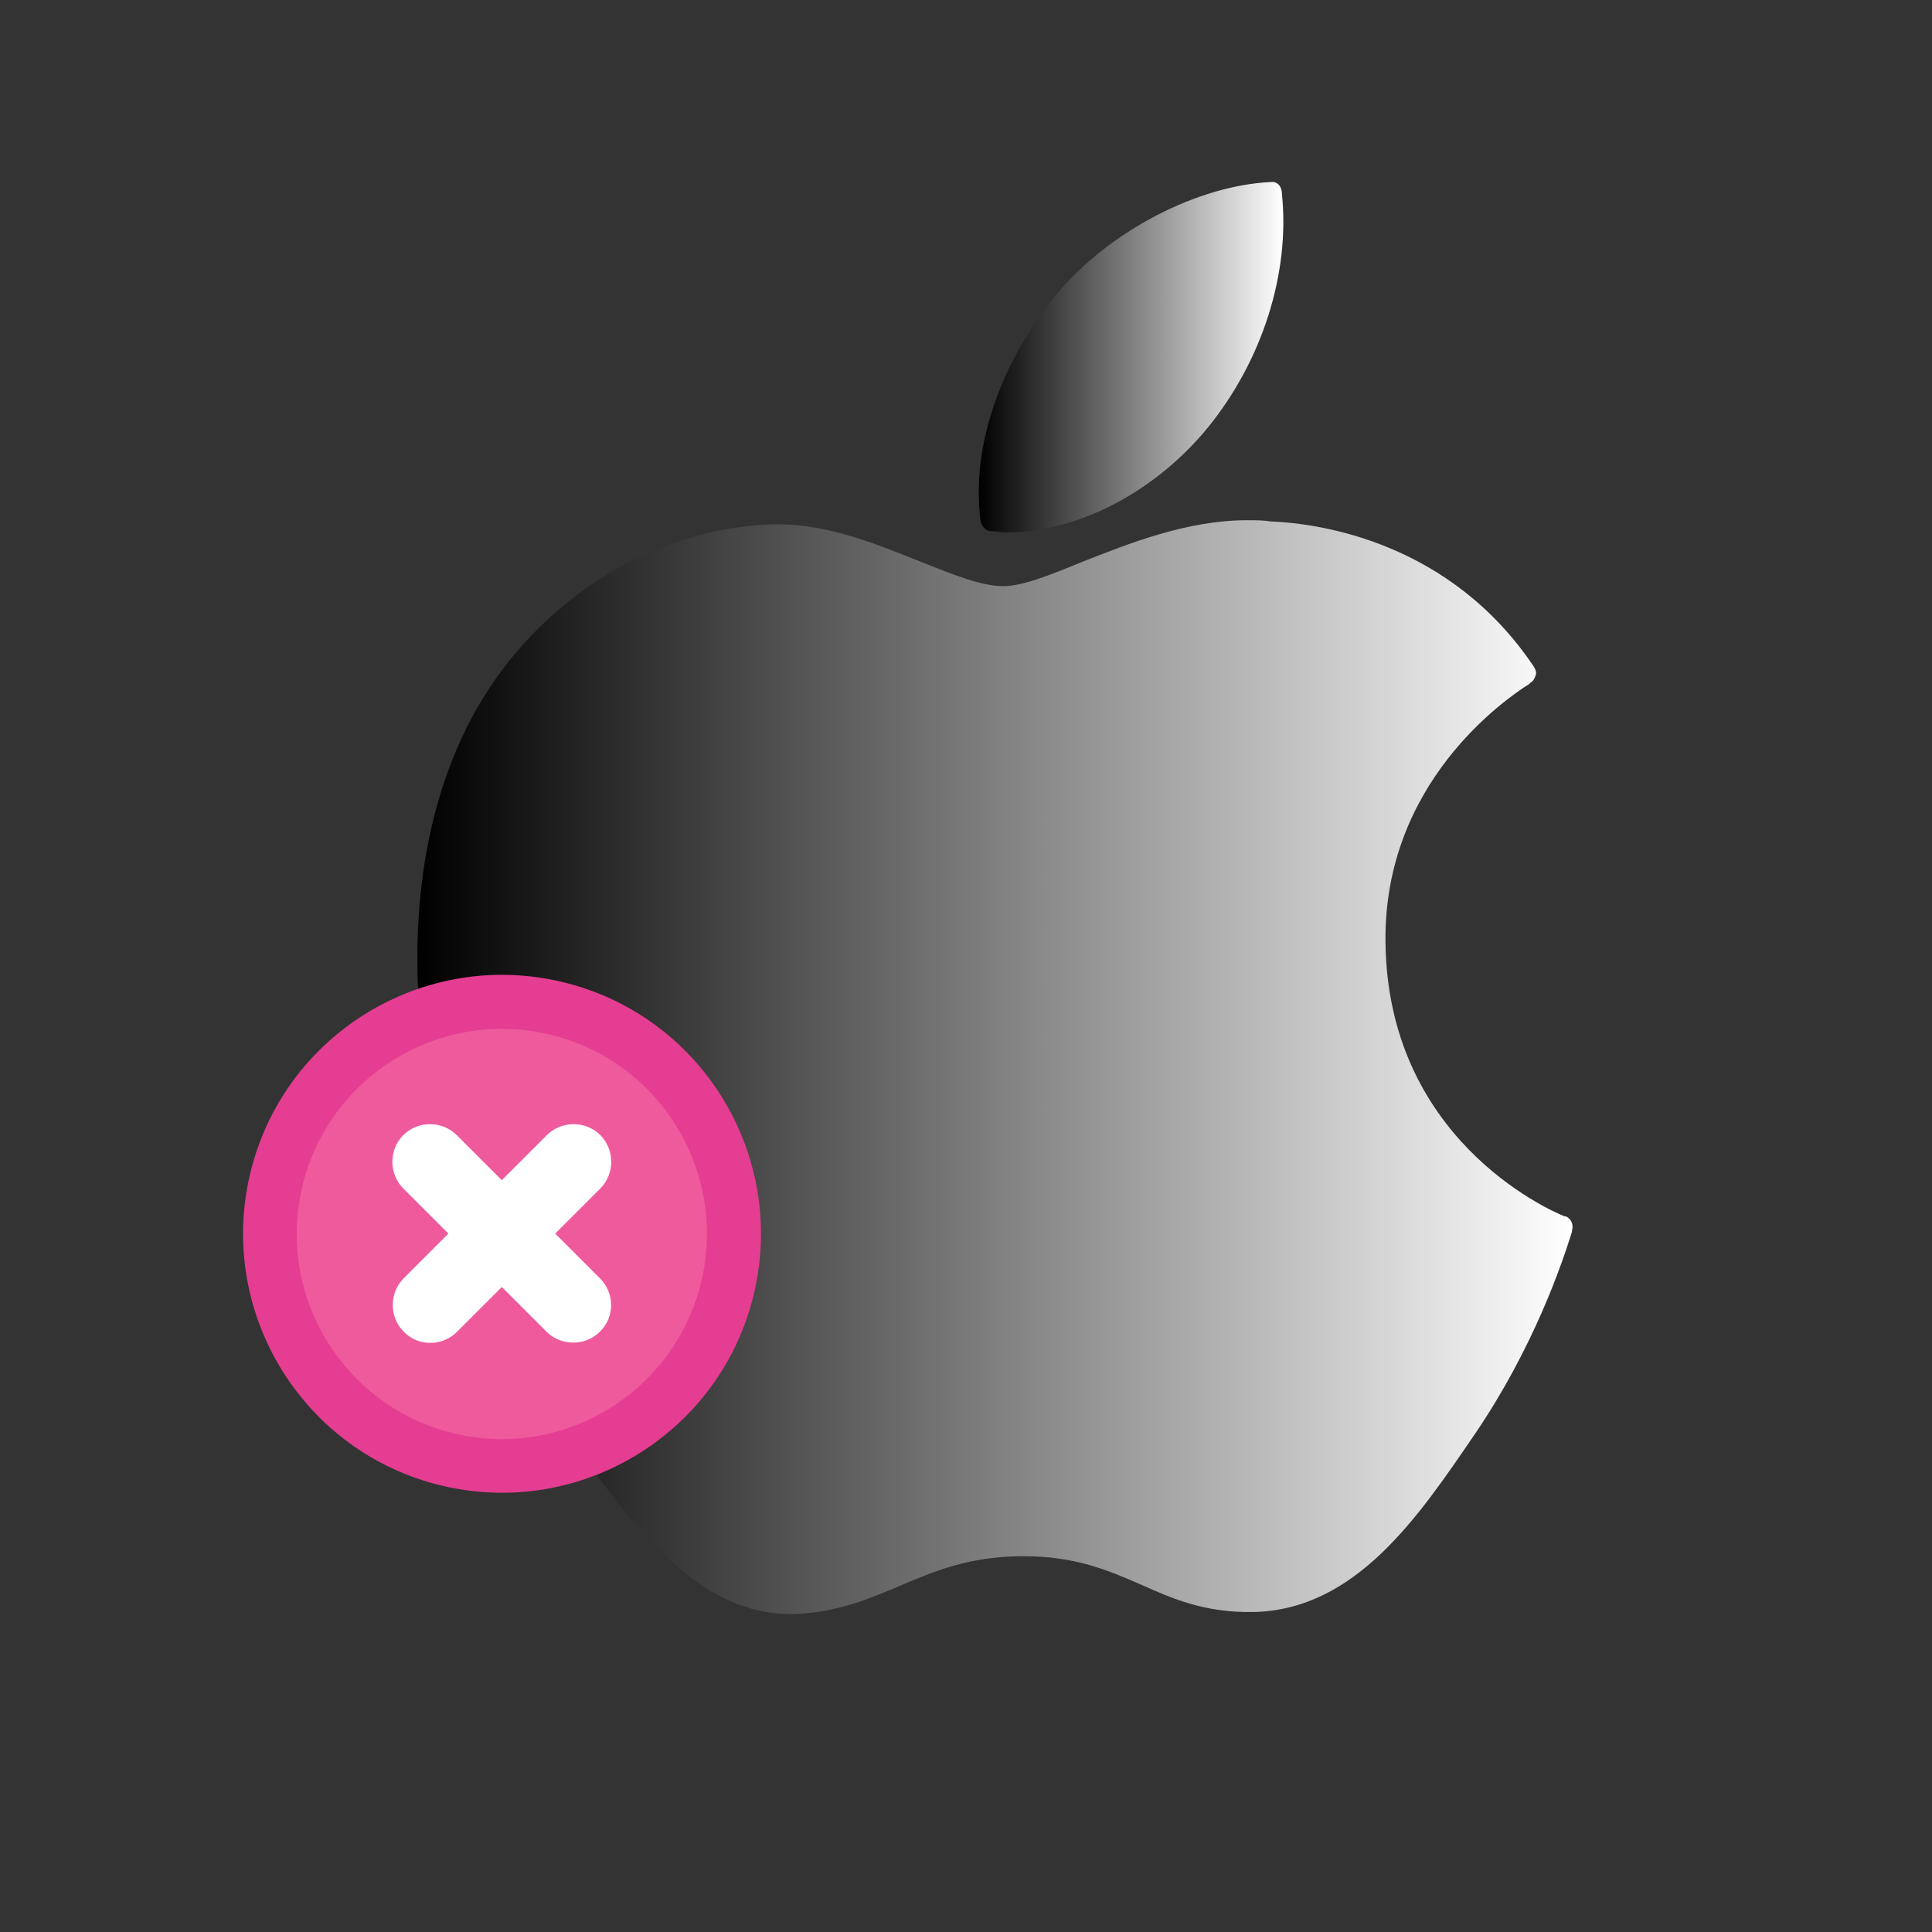
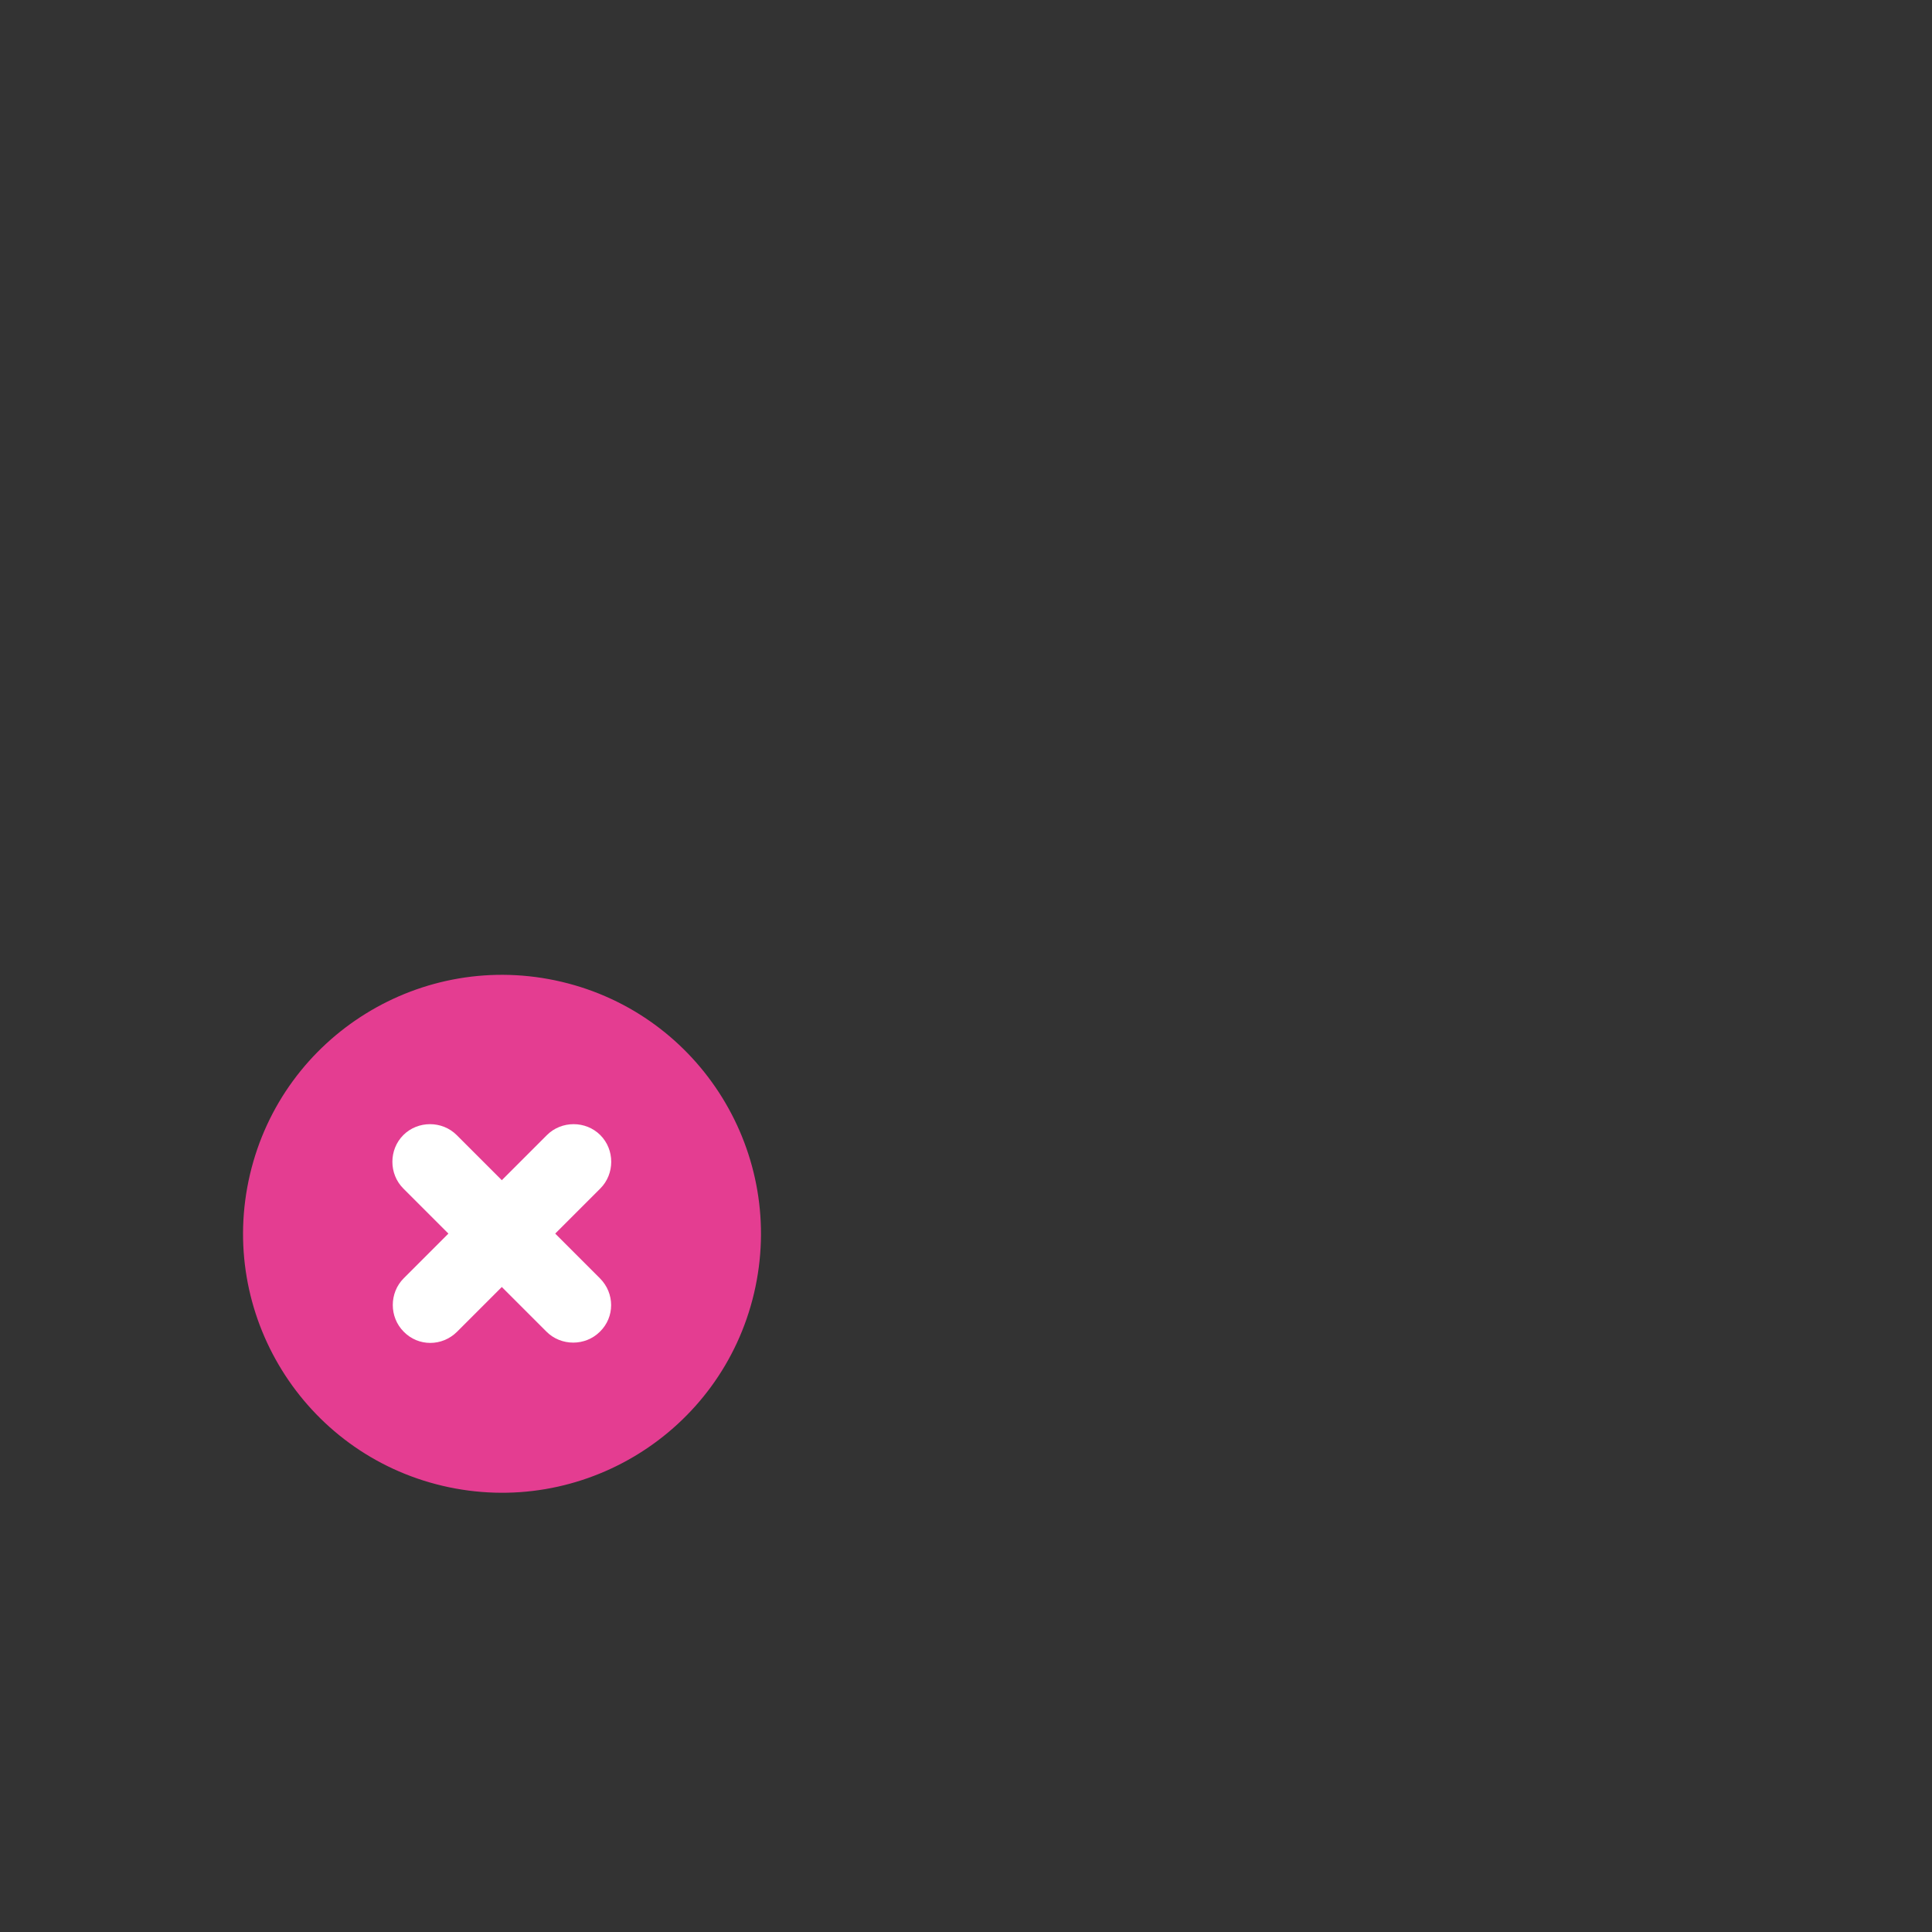
<svg xmlns="http://www.w3.org/2000/svg" version="1.1" id="Layer_1" x="0px" y="0px" viewBox="0 0 477.6 477.6" style="enable-background:new 0 0 477.6 477.6;" xml:space="preserve">
  <rect x="0" y="0" width="477.6" height="477.6" fill="#333333" stroke="none" />
  <style type="text/css">
	.st0{fill:url(#XMLID_2_);}
	.st1{fill:url(#XMLID_3_);}
	.st2{fill:#E43D91;}
	.st3{fill:#EF5A9D;}
	.st4{fill:#FFFFFF;}
</style>
  <g id="XMLID_228_">
    <linearGradient id="XMLID_2_" gradientUnits="userSpaceOnUse" x1="388.607" y1="263.855" x2="103.143" y2="263.855">
      <stop offset="0" style="stop-color:#FFFFFF" />
      <stop offset="1" style="stop-color:#000000" />
    </linearGradient>
-     <path id="XMLID_229_" class="st0" d="M117.9,175.1c-29.5,52-10.8,130.8,22,178.6c16.3,24,32.8,45.3,55.5,45.3c0.5,0,0.8,0,1.3,0   c10.5-0.5,18.3-3.8,25.8-7c8.3-3.5,17-7.3,30.5-7.3c12.8,0,21,3.5,29,7c7.8,3.5,15.8,7,27.8,6.8c25.5-0.5,41-23.8,54.8-44   c14.5-21.3,21.5-42,24-50v-0.3c0.5-1.5-0.3-3-1.5-3.5h-0.3c-4.5-1.8-43.8-19.5-44.3-67.8c-0.5-39.3,29.5-60,35.5-63.8l0.3-0.3   c0.8-0.5,1-1,1.3-1.8c0.3-0.8,0-1.5-0.5-2.3c-20.5-30.5-52.3-35.3-65-35.8c-1.8-0.3-3.8-0.3-5.8-0.3c-15,0-29.3,5.8-40.8,10.3   c-8,3.3-14.8,6-19.5,6c-5.3,0-12.3-2.8-20.3-6c-10.8-4.3-22.8-9.3-35.5-9.3c-0.3,0-0.5,0-1,0C161.6,130.6,133.6,147.8,117.9,175.1z   " />
    <linearGradient id="XMLID_3_" gradientUnits="userSpaceOnUse" x1="317.272" y1="88.28" x2="241.966" y2="88.28">
      <stop offset="0" style="stop-color:#FFFFFF" />
      <stop offset="1" style="stop-color:#000000" />
    </linearGradient>
-     <path id="XMLID_230_" class="st1" d="M314.2,45c-18,0.8-39.8,12-52.8,27.5c-11,13-21.8,34.5-19,56.3c0.3,1.3,1.3,2.5,2.5,2.5   c1.3,0,2.5,0.3,3.8,0.3c17.8,0,36.8-10,49.8-25.8C312.2,89,318.9,67.3,316.9,48C316.9,46,315.7,44.8,314.2,45z" />
  </g>
  <g>
    <path class="st2" d="M138.8,242.7c-34.4-8.1-68.9,13.2-77,47.6c-8.1,34.4,13.2,68.9,47.6,77s68.9-13.2,77-47.6   C194.5,285.3,173.2,250.8,138.8,242.7z" />
-     <path class="st3" d="M135.7,255.7c-27.2-6.4-54.5,10.4-61,37.7c-6.4,27.2,10.4,54.5,37.7,61c27.2,6.4,54.5-10.4,61-37.7   C179.8,289.4,163,262.1,135.7,255.7z" />
    <path class="st4" d="M99.8,329.2c-3.6-3.6-3.6-9.6,0-13.2l35.4-35.4c3.6-3.6,9.6-3.6,13.2,0c3.6,3.6,3.6,9.6,0,13.2L113,329.2   C109.3,332.9,103.4,332.9,99.8,329.2z" />
    <path class="st4" d="M148.3,329.2c-3.6,3.6-9.6,3.6-13.2,0l-35.4-35.4c-3.6-3.6-3.6-9.6,0-13.2c3.6-3.6,9.6-3.6,13.2,0l35.4,35.4   C152,319.7,152,325.6,148.3,329.2z" />
  </g>
</svg>